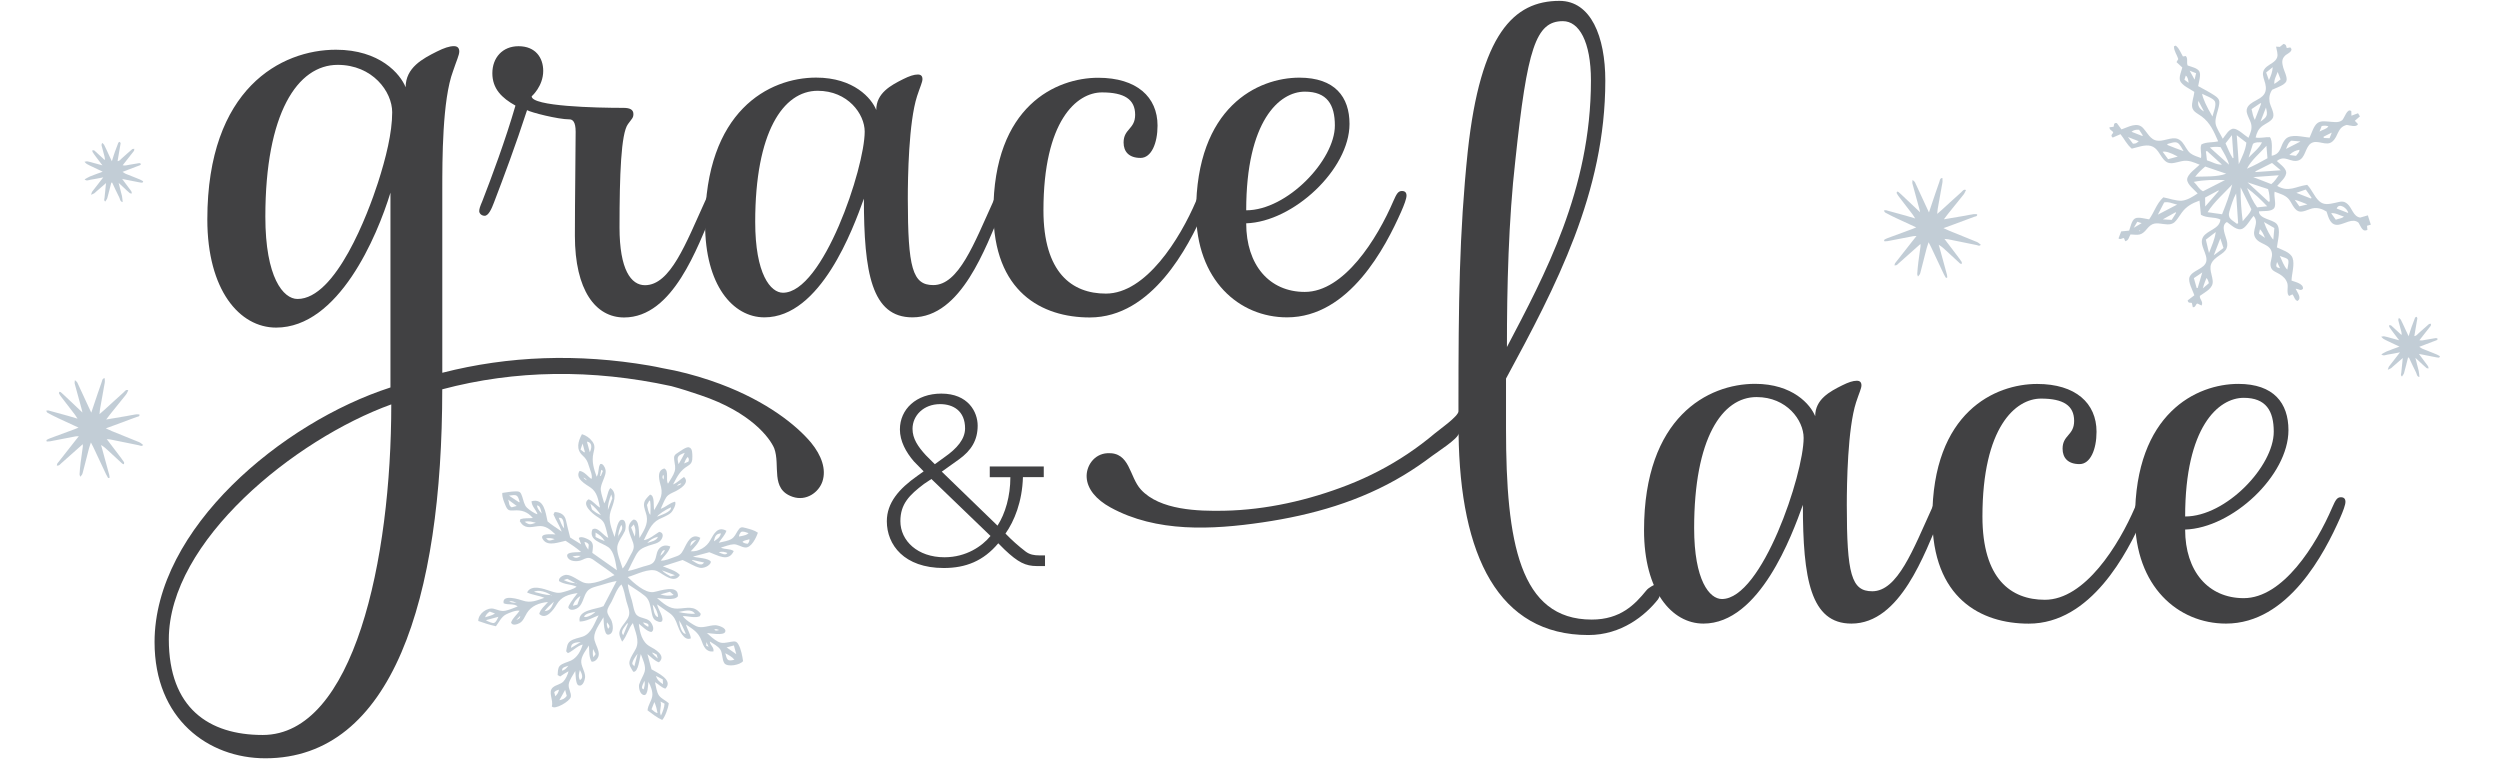
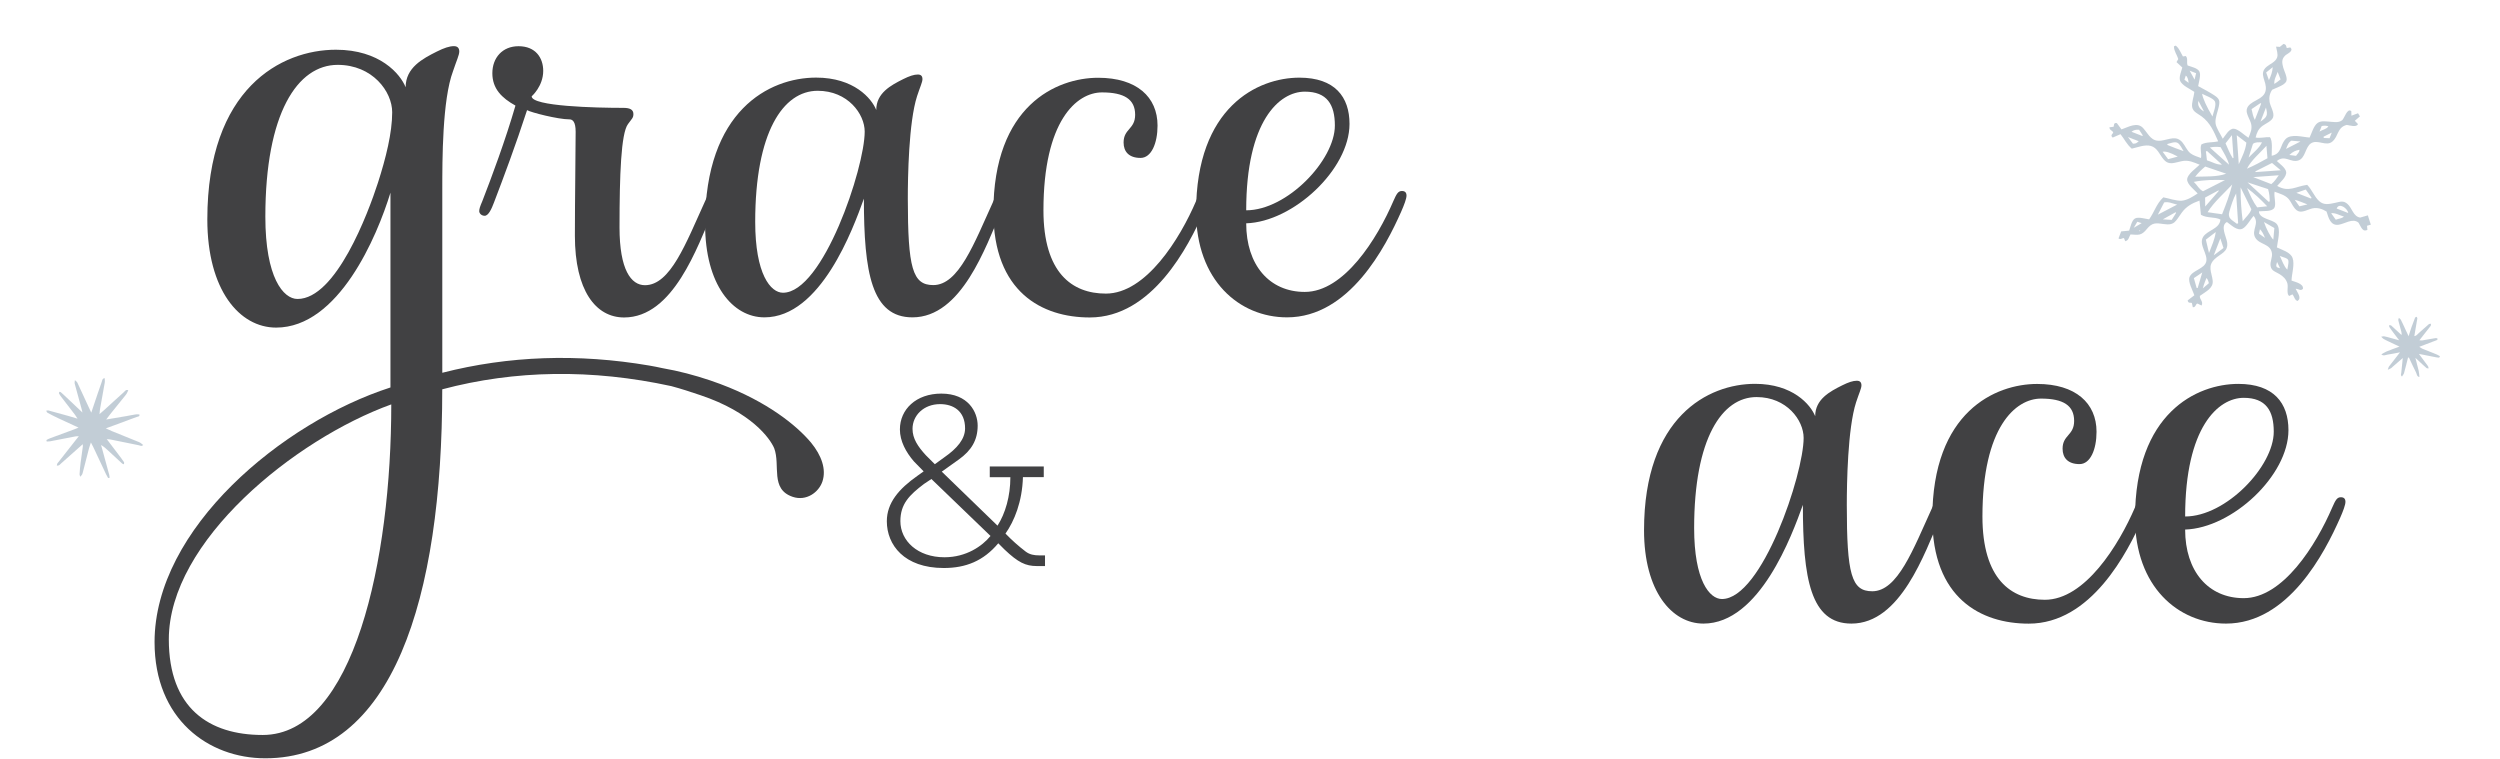
<svg xmlns="http://www.w3.org/2000/svg" viewBox="0 0 461 140" data-name="Artboard 1" id="Artboard_1">
  <defs>
    <style>
      .cls-1 {
        fill: #414143;
      }

      .cls-1, .cls-2 {
        stroke-width: 0px;
      }

      .cls-2 {
        fill: #869cae;
        opacity: .5;
      }
    </style>
  </defs>
-   <path d="M102.49,98.6c-.97-.93-1.93-1.77-3.31-1.57-1.46.2-2.48.51-3.32-.9.03-.13.06-.25.1-.4.73-.23,1.47-.13,2.3-.21-.99-1.17-2.09-1.51-3.52-1.39-.9.07-1.16-.06-1.51-.89-.32-.77-.65-1.5-.61-2.34.81-.12,1.63-.27,2.45-.29.85-.02.95.19,1.23.98.24.67.34,1.53.88,2.04.35.34,1.46,1.15,1.93,1.18-.26-.82-1.06-1.41-1.1-2.38,2.33-.64,2.59,2.1,2.96,3.71.69.64,1.65,1.17,2.61,1.89-.42-1.15-1.06-2.08-1.52-3.17.06-.12.14-.28.22-.44,1.05.03,1.84.48,2.07,1.48.25,1.08.5,2.15.79,3.22.59.37,1.27.79,2.02,1.26-.17-.46-.3-.82-.42-1.14.32-.56,1.94.26,2.24.57.55.57.32,1.39.24,2.14,1.49,1.05,2.97,2.09,4.54,3.2-.24-1.33-.46-3.43-1.59-4.25-1.19-.86-3.64-1.2-2.95-3.24.91-.75,2.13,1.24,2.95,1.52-.22-.81-.38-1.67-.67-2.46-.28-.77-.86-1.1-1.53-1.54-.67-.43-2.84-2.21-1.44-3.11.83.27,1.28,1.07,2.11,1.53-.34-1.46-.48-2.84-1.78-3.72-.86-.58-2.92-1.68-1.98-3.05.96.17,1.45,1.01,2.18,1.49.31-.5-.34-1.92-.49-2.45-.22-.79-.49-1.29-1.1-1.84-1.27-1.14-.93-2.54-.16-3.97.77.23,1.42.69,1.91,1.34.57.75.4,1.31.2,2.18-.34,1.51.08,2.88.6,4.33.51-.76.2-1.67.67-2.34.47-.17.82.55.93.9.21.72-.14,1.4-.38,2.06-.24.64-.53,1.21-.45,1.9.1.78.43,1.63.63,2.39.59-.92.51-1.99,1.11-2.83,1.49.92.51,2.98.09,4.22-.55,1.65.14,3.21.71,4.81.18-.63.48-2.98,1.2-3.15,1.03-.24.92,1.55.69,2.07-.4.88-1.26,1.89-1.39,2.85-.16,1.17.67,2.9.98,4.04.6-.64.96-1.55,1.38-2.32.5-.92.88-1.42.55-2.44-.51-1.54-1.57-3,.03-4.25,1.24-.14.97,2.61,1.16,3.38.75-1.29,1.62-2.53,1.31-4.08-.14-.68-.52-1.44-.49-2.14.04-.77.61-1.25,1.11-1.77.93.12.59,2.18.77,2.85.81-1.47,1.68-2.53,1.27-4.24-.25-1.03-.98-3.01.6-3.44.92.48.2,2.09.68,2.81.41-.72.99-1.48,1.23-2.27.2-.69.02-1.35-.08-2.03-.12-.79.03-1.03.72-1.45.43-.26,1.44-1.06,1.96-.96.71.13.65,1.18.66,1.76.01.81-.13,1.25-.83,1.67-1.48.9-1.92,1.91-2.73,3.42.83-.34,1.31-.93,2.02-1.38,1.17,1.11-.82,2.27-1.63,2.67-.62.31-1.27.51-1.66,1.11-.4.62-.68,1.44-1.01,2.1,1.01-.36,1.7-1.12,2.64-1.32.32.4-.37,1.69-.74,2.03-.55.52-1.52.86-2.18,1.19-1.56.8-2.04,2.36-2.83,3.87.96-.1,2.02-1.04,2.84-1.53.74.13.78.75.43,1.35-.47.81-1.55.9-2.36,1.19-1.23.45-1.81.7-2.44,1.89-.49.92-.94,1.85-1.39,2.78.94-.15,1.89-.52,2.8-.8.84-.26,1.7-.3,2.12-1.11.37-.69.29-1.61.84-2.22.56-.62,1.34-.68,2.05-.37-.32,1.09-1.16,1.74-1.76,2.59.81.07,1.78-.41,2.54-.66.88-.28,1.2-.49,1.63-1.31.65-1.24,1.38-3.22,3.12-2.22-.34,1-1.04,1.69-1.77,2.48,1.49.12,2.96-.83,3.61-2.05.65-1.2,1.41-2.63,2.97-1.73-.28.85-.92,1.42-1.41,2.2.73-.2,1.65-.29,2.3-.67.61-.35.84-.96,1.2-1.53.45-.71.66-.74,1.46-.52.77.21,1.61.41,2.25.87-.32.96-1.23,2.82-2.33,2.73-.74-.06-1.38-.62-2.15-.59-.75.03-1.63.42-2.34.61.79.39,1.65.15,2.37.63-.95,2.1-2.91.8-4.5.22l-3.02.81c.7.23,3.04.26,3.31.98-.16.76-1.42,1.23-2.05,1.08-1.05-.24-2.18-1.01-3.17-1.44-1.16.38-2.34.75-3.64,1.17.97.42,2.42.78,3.14,1.6-1.04,1.73-3.04-.15-4.14-.69-1.46-.73-3.95.66-5.48,1.07,1.09,1.06,3.18,2.99,4.75,2.77,1.03-.15,4.65-1.56,4.51.76-.59.9-2.93.37-3.86.34,1.13.94,2.21,2,3.76,1.95,1.74-.05,3.11-.67,4.32.98-.06.16-.13.31-.17.42-.88.4-2.21-.04-3.16-.03-.02-.02-.05-.04-.04-.03,0,0,.02.01.05.02.34.64,1.79,1.55,2.45,1.87,1.08.52,2.39-.18,3.54-.17.49,0,2.18.48,1.81,1.26-.32.69-2.75.21-3.35.18.59.55,1.31,1.2,2.02,1.58.81.44,1.55.18,2.41.04.72-.12,1.03-.15,1.4.53.47.85.69,2.08.83,3.02-.49.73-2.92,1.17-3.44.4-.48-.7-.29-1.78-.74-2.5-.41-.65-1.31-1.08-1.94-1.51,0,.69.82,1.06.66,1.83-1.39.18-1.82-.94-2.23-2.05-.54-1.47-1.56-2.05-2.83-2.91.23.94.81,1.68.89,2.55-1.28.59-2.18-1.63-2.45-2.4-.34-.95-.63-1.65-1.45-2.24-.76-.55-1.54-1.08-2.31-1.62.05.7,1.42,2.62.84,3.15-.28.26-1.01-.08-1.27-.3-.46-.39-.49-.99-.62-1.55-.24-1.08-.33-2.16-1.23-2.88-.97-.79-2.09-1.44-3.12-2.14.06,1.04.45,2.04.75,3.04.2.66.35,2.09.86,2.62.6.62,1.74.53,2.4,1.12.45.4,1.07,1.62.32,2.03-.79-.07-1.68-1.05-2.3-1.51.16,1.59.57,3.37,2.04,4.18.84.46,3.12,1.68,1.65,2.92-.82-.27-1.38-.94-2.11-1.5l.75,2.79c.9.55,4.16,1.97,2.55,3.57-.73-.21-1.23-.82-1.92-1.2.2.74.31,1.88.77,2.49.42.55,1.26.92,1.78,1.39-.08.94-.75,2.64-1.21,3.09-.99-.43-1.82-1.13-2.7-1.77.06-.95.7-1.66.86-2.57.15-.85-.28-1.96-.7-2.68-.07.46-.07,2.46-.77,2.43-.81-.03-1.09-1.44-.93-1.98.24-.81.81-1.6,1.02-2.41.25-.95-.39-2.28-.73-3.17-.22.71-.43,3.43-1.39,3.26-.4-.69-.9-1.25-.65-2.06.22-.74.77-1.47,1.12-2.17.76-1.5-.12-3.21-.54-4.75-.85,1.04-1.08,2.41-1.98,3.44-.38-.87-.76-1.45-.3-2.34.41-.81,1.24-1.54,1.53-2.4.28-.84-.2-1.84-.43-2.67-.27-.99-.43-2.27-.93-3.15-.86.77-1.3,2.2-1.83,3.21-.27.51-.78,1.15-.78,1.75,0,.56.49,1.12.72,1.58.33.66.65,2.55-.51,2.72-.89.14-.84-2.6-.91-3.2-.69,1.23-2.02,2.82-1.64,4.27.2.78.86,1.85.77,2.67-.07.61-.66,1.34-1.32,1.24-.51-.87-.41-1.88-.49-2.98-.5.78-1.29,1.78-1.41,2.73-.12.99.65,1.92.7,2.92.03.53-.35,2.01-1.21,1.7-.57-.2-.52-2.12-.6-2.64-.4.74-1.09,1.61-1.21,2.46-.11.78.52,1.56.39,2.3-.13.8-3.02,2.5-3.51,1.75.36-1.17-.77-2.65.2-3.49.58-.5,1.41-.54,1.93-1.08.44-.45.83-1.31.96-1.92.02-.02.04-.05.01-.01.01-.04,0-.01,0,.02-.55.29-1.04.62-1.55.97-.17-.09-.31-.17-.47-.26.05-.54,0-1.26.38-1.68.42-.47,1.51-.72,2.08-.99,1.13-.54,1.82-1.77,2.16-2.97l.04-.09s-.02.06-.03.1c-.98.22-1.8,1.19-2.74,1.59-.12-.13-.21-.22-.32-.34.13-.7.14-1.4.74-1.86.61-.47,1.64-.61,2.34-.86,1.61-.58,2.13-2.48,2.9-3.91-1.11.43-2.29,1.14-3.49,1.14-.47-2.2,3.19-2.25,4.39-2.83.79-1.51,1.58-3.04,2.42-4.64-1.01.17-2.01.49-3,.79-.85.26-1.87.41-2.43,1.12-.66.84-.72,2.12-1.52,2.88-.45.43-1.65.89-1.96.07q.08-.58,1.72-2.64c-1.7.26-3,.62-3.88,2.13-.51.87-1.96,2.95-3.19,1.72.16-.82,1.09-1.59,1.61-2.2-1.59.13-3.08.7-3.9,2.05-.4.65-.67,1.49-1.38,1.86-.44.23-1.3.5-1.53-.12.29-.84,1.05-1.41,1.58-2.18-.66-.16-1.96.4-2.52.68-.81.41-1.33,1.47-1.85,2.18-1.15-.25-2.21-.59-3.26-.97-.01-1.34,1.63-2.55,2.86-2.25.82.2,1.33.54,2.21.34.73-.17,1.51-.5,2.2-.77-.7-.61-1.8-.21-2.59-.59-.36-1.78,3.01-.67,3.6-.47,1.4.46,2.55-.05,3.91-.53-1.07-.46-2.19-.51-3.19-.99.77-1.56,3.14-.64,4.28-.27.86.28,1.41.47,2.31.22.61-.17,2.1-.57,2.54-1.03-1.06-.45-2.29-.38-3.23-1.01-.19-.65.86-1.18,1.38-1.16.96.03,2.17,1.03,3.05,1.39,1.59.65,4.29-.64,5.8-1.34-1.07-.86-2.22-1.62-3.34-2.42-.42-.29-.85-.7-1.38-.75-.56-.05-1.03.32-1.55.48-.72.22-2.13.21-2.44-.72-.34-.98,1.91-.74,2.54-.86-.9-.77-1.86-1.42-2.85-2.06-1.18.23-3.13,1.04-4.05-.07-1.17-1.42,1.52-1.12,2.29-1.1.02.02.05.03.05.03,0,0-.02,0-.05-.02ZM118.42,114.7s-.05-.04-.04-.03c0,0,.02,0,.05.02.05.03.1.07.15.1.2.41.58.59.95.8.3-.66-.54-.71-.94-.81-.06-.03-.11-.05-.17-.08ZM108.24,88.6s.05.03.05.03c0,0-.02-.01-.05-.02q-.28-.44-.65-.55.2.33.66.53ZM130.68,119.27s.05.03.04.03c0,0-.02-.01-.05-.02-.12-.26-.24-.52-.41-.88-.01.29-.02.46-.03.67.15.07.3.13.45.2ZM95.93,113.57c-.24.25-.48.5-.72.75.36-.15.75-.28.71-.76.01-.03.02-.06.04-.1,0,.03-.02.07-.03.1ZM120.21,120.34s-.05-.04-.04-.03c0,0,.02,0,.05.02.28.4.63.73,1.07,1.1-.05-.25-.1-.46-.18-.7q-.47-.33-.89-.39ZM109.42,121.21c.13-.19.26-.38.41-.6-.15-.29-.28-.55-.47-.93-.06.61-.08,1.07.07,1.53-.02.02-.03.05-.03.04,0,0,0-.02.02-.05ZM126.8,84.27c-.31.33-.48.72-.65,1.19.32-.13.57-.24.79-.33.16-.36.09-.63-.14-.87.02-.03.03-.05.02-.02.01-.03,0,0-.01.03ZM114,98.88c.3-.57,1.1-1.47.55-2.08-.32.7-.55,1.36-.55,2.09-.03.06-.05.11-.08.17.03,0,.05.01.08.02,0-.06,0-.13,0-.19ZM106.14,107.54c.06.03.12.05.18.08,0-.03.01-.05.02-.08-.07,0-.14,0-.2.01-.51-.28-1.03-.55-1.53-.82-.23.08-.42.15-.66.23.73.37,1.49.57,2.19.58ZM120.96,124.63s-.05-.03-.05-.03c0,0,.02,0,.05.02.18.71.67,1.15,1.3,1.54-.02-.32-.03-.57-.05-.88-.42-.21-.84-.43-1.26-.65ZM101.56,109.73c.06.02.12.04.18.07,0-.02.01-.05.02-.07-.07,0-.13,0-.2.01-.61-.54-2.34-1.09-3.08-.6,1.02.25,2.03.59,3.08.6ZM102.16,110.93c-.63.56-1.23,1.08-1.73,1.76,1.12-.06,1.32-.84,1.72-1.76.01-.03.02-.06.03-.1,0,.03-.02.07-.02.1ZM123.73,93.54c-1.09.49-2.32,1.32-2.56,1.73.6-.26,2.7-.85,2.55-1.73.02-.02.04-.05.03-.04,0,0-.01.02-.02.05ZM107.05,109.88c-.72.47-1.23,1.13-1.4,1.83l.82-.22c.18-.51.37-1.06.57-1.61,0-.03.02-.06.03-.09,0,.03-.01.07-.02.1ZM89.68,114.34s.01.07.02.11c.34.12,1.05.54,1.42.41.37-.13.64-.81.78-1.12l-2.22.6ZM125.13,85.59c.4-.72.79-1.33,1.14-2.1-1.32.51-1.52.71-1.14,2.1ZM135.33,119.02l-1.34.36c.6.42,1.16.82,1.78,1.25l-.44-1.61ZM95.73,92.63s.06-.05.09-.08c-.38-1.42-.58-1.34-1.97-1.16.69.45,1.28.85,1.88,1.24ZM125.12,112.85c.81.22,2.56.41,3.03.32-.67-1-2.07-.47-3.03-.32ZM133.74,120.46c.33,1.23.38,1.54,1.69,1.19-.48-.56-1.03-.85-1.69-1.19ZM121.25,131.5c-.13-.67-.25-1.3-.59-2.04-.21.53-.36.92-.52,1.32.37.28.62.62,1.11.72ZM119.88,92.37c-.05-.02-.1-.04-.15-.07-.15.3-.31.6-.43.82.14.52.23,1.46.63,1.82.01-.9.09-1.74-.05-2.58ZM121.88,131.95c.35-.77.62-1.44.66-2.19-.25-.13-.45-.24-.74-.4.27.93-.33,1.8.08,2.59ZM104.21,127.21c-.38.68-.71,1.28-1.07,1.91.72-.15.96-.29,1.37-.79l-.3-1.12ZM121.77,109.6c.77.24,1.54.36,2.45.11-.29-.25-.5-.43-.68-.59l-1.77.48ZM109.15,93.94c.51.42.98.79,1.66,1.04-.58-.82-1.13-1.5-1.94-2.09l.28,1.04ZM111.5,99.76c-.43-.75-1-1.17-1.68-1.55,0,.31,0,.54,0,.81.55.29,1.1.52,1.68.75ZM136.64,98.09c-.17.26-.39.49-.36.85,1.2-.23,1.46-.32,1.75-.63-.45-.12-.88-.4-1.39-.22ZM117.06,98.94c.13-.75.22-1.48-.2-2.23-.18.2-.31.36-.48.55.23.58.45,1.13.67,1.68ZM95.28,93.3c-.6-.44-1.09-.81-1.59-1.18.24.48.07,1.14.66,1.43l.93-.25ZM121.35,113.78c.01-.67-.49-1.82-.99-2.28.1.54.21,2.21.99,2.28ZM125.23,114.41c.07.66.35,2.45,1.24,2.47-.39-.87-.71-1.72-1.24-2.47ZM112.72,91.17c-.41.99-.65,1.89-.63,2.86.28-.72.55-1.44.82-2.15l-.19-.71ZM89.46,113.82c.65-.19,1.25-.31,1.82-.69-.37-.13-.69-.25-.98-.36-.39.29-.69.57-.85,1.05ZM132.94,98.36c-.8.05-1.11.41-1.29,1.46.55-.39,1.14-.71,1.29-1.46ZM122.07,105.17c.47.52,1.06.8,1.6,1.12l.8-.22c-.89-.33-1.65-.62-2.4-.9ZM108.76,83.39c.32-.63.57-1.81-.53-1.95l.53,1.95ZM115.8,114.99s-.09-.04-.14-.06c-.41.63-1.41,1.51-.73,2.19.29-.72.58-1.42.87-2.13ZM127.66,103.25s-.03.06-.04.1c.64.35,1.63,1.24,2.21.38-.73-.16-1.45-.32-2.16-.48ZM98.81,96.4c-.64-.15-1.27-.4-2.06-.18.93.64,1.02.5,2.06.18ZM116.98,122.85c.2-.78.39-1.5.59-2.3-.7.89-1.05,1.58-.96,1.92.09.1.21.22.36.39ZM103.04,95.5c.34.68.49,1.39.99,1.93-.1-.68.03-2.13-.99-1.93ZM106.93,125.39c.78-.31.3-1.33,0-1.84-.18.63-.32,1.22,0,1.84ZM107.7,113.74c.46.24,1.81-.52,2.08-.92-.57.15-1.89.24-2.08.92ZM105.31,119.47c.64-.39,1.21-.73,1.78-1.08-.83.08-1.85.09-1.78,1.08ZM119.35,100.12c.68-.25,1.74-.38,1.97-1.14-.84.2-1.47.59-1.97,1.14ZM107.73,83.42s.08-.05.12-.07l-.42-1.56c-.15.45-.26.76-.38,1.11.26.2.47.37.69.53ZM137.88,100.27c.2-.23.35-.48.31-.84-.43.19-.91.14-1.28.49.29.28.62.31.97.35ZM102.4,128.4c.37-.39.61-.75.67-1.22q-.59.13-.87.47l.2.75ZM107.77,99.93c.11.54.36.96.71,1.41.04-.36.07-.66.09-.9-.18-.36-.46-.43-.8-.51ZM132.55,101.86c.43.15,1.27.66,1.58.11-.52-.22-1.02-.34-1.58-.11ZM99.9,94.69c-.28-1.2-.43-1.44-.9-1.49.1.59.44,1.02.9,1.49ZM118.83,125.52c-.14.47-.5.87-.44,1.41.1.06.19.12.31.19.14-.55.29-1.06.12-1.6ZM102.28,99.42c-.56-.19-1.06-.25-1.59-.15.5.5.55.51,1.59.15ZM104.81,122.76c-1.04.33-1.15.42-1.18.92.47-.13.7-.3,1.18-.92ZM122.6,101.41q-.58.07-.83,1.07c.35-.27.69-.54.83-1.07ZM128.39,99.54c-.86.19-1.03.39-1.1,1.17.34-.36.68-.72,1.1-1.17ZM105.56,102.63c.62.33.9.29,1.53-.12-.51-.04-.96-.05-1.53.12ZM112.13,115.96c.38-.38.35-.53-.19-1.2-.13.43.04.8.19,1.2ZM110.65,87.74s.1.03.14.04c.13-.31.26-.62.39-.95-.12-.07-.19-.12-.31-.2-.08.4-.15.75-.22,1.1ZM95.23,111.18c-.39-.15-.76-.44-1.34-.26.51.22.93.22,1.34.26ZM122.36,88.42c-.02-.27.19-.56-.09-.86-.12.32-.21.59.09.86ZM125.63,89.13c-.49.1-.6.18-.81.55.2-.27.66-.15.81-.55ZM132.6,116.17c-.36-.1-.59-.25-.9-.06.28.26.53.17.9.06Z" class="cls-2" />
  <path d="M425.44,34.08c.88.88,1.31,2.18,2.21,3,.86.79,1.82.56,2.87.34.99-.21,1.59-.5,2.37.2.85.76,1.05,2.31,2.33,2.5.47-.13.93-.27,1.41-.41.18.57.34,1.06.55,1.72-.21.06-.42.12-.7.2.02.22.04.5.07.77-.7.26-.9.09-1.64-1.34-1.06-.91-2.53.22-3.67.38-1.47.21-1.85-1.22-2.22-2.43-.8-.49-1.65-.78-2.59-.59-.78.16-1.85.85-2.65.51-.85-.37-1.21-1.67-1.84-2.33-.66-.68-1.63-.91-2.5-1.25-.19.83.37,2.39-.09,3.03-.5.69-2.03.49-2.8.59,0,1.41,2.5,1.45,3.26,2.31.86.97.17,3.2.05,4.34.93.46,2.5.87,2.89,1.95.43,1.19-.16,2.92-.19,4.17.65.25,2.22.55,2.11,1.5-.43.53-.86-.05-1.34.03.32.71,1.19,1.72.31,2.23-.54-.22-.57-.83-.91-1.22-.22.11-.42.2-.62.3-.54-.52-.11-1.62-.32-2.33-.24-.8-.76-1.28-1.44-1.7-.7-.44-1.48-.56-1.65-1.48-.15-.79.38-1.61.24-2.42-.29-1.76-2.32-1.51-3.07-2.83-.79-1.39.87-2.61-.3-4-.61.62-1.26,1.96-2.05,2.35-1,.48-2.1-.71-2.88-1.23-1.28.69-.1,2.72.04,3.73.27,1.82-1.21,2.06-2.32,3.13-1.33,1.28-.53,2.38-.34,3.93.17,1.45-1.32,2.05-2.36,2.83-.11.62.7,1.04.31,1.78-.27-.13-.51-.25-.77-.37-.36.1-.28.74-.85.68-.05-.24-.11-.51-.17-.79-.26-.09-.68.13-.77-.47.36-.28.77-.58,1.23-.94-.28-.86-1.25-2.52-.88-3.38.53-1.25,2.74-1.47,3.07-2.83.33-1.41-1.43-3.13-.58-4.54.77-1.27,3.08-1.47,3.19-3.22-1.12-.55-2.44-.2-3.59-.87-.08-.81-.16-1.67-.26-2.62-1.37.49-2.43,1.06-3.3,2.26-1.13,1.55-1.26,2.38-3.34,2.06-1.44-.22-2.11-.27-3.07.92-1.01,1.25-1.54,1.1-3.02,1-.3.51-.32,1.11-.97,1.25-.08-.21-.15-.39-.23-.57-.34-.04-.64.36-1.01.05l.5-1.29c.42-.04.93-.09,1.46-.14.24-.61.46-1.89,1.08-2.24.61-.35,1.98.08,2.61.16.95-1.31,1.36-2.92,2.62-4.06,1.01.18,2.38.69,3.39.62.99-.07,2.14-.79,2.94-1.34-.56-.63-1.96-1.67-1.94-2.58.02-.97,1.69-2.1,2.31-2.72-1.16-.45-2.02-.9-3.27-.66-1.42.28-2.41.88-3.44-.39-.71-.87-1.1-2.08-2.3-2.41-1.09-.3-2.45.27-3.51.5-.93-.77-1.38-1.81-2.08-2.67-.47.21-.96.42-1.44.63-.49-.43-.04-.64.1-.9-.08-.42-.72-.43-.69-1,.24-.03.48-.06.75-.09.14-.26-.05-.8.61-.68.25.34.53.73.85,1.16,1.36-.46,2.94-1.46,4.04-.19,1.08,1.24,1.49,2.53,3.37,2.25,1.45-.22,2.7-.98,3.81.32.55.64.85,1.53,1.53,2.05.54.41,1.28.6,1.91.85.18-.85-.25-1.66.07-2.5.92-.5,2-.32,3.1-.58-.79-1.79-1.45-3.42-3.06-4.6-.65-.48-1.56-.83-1.73-1.68-.16-.81.33-1.98.4-2.84-.72-.5-2.33-1.18-2.64-2.09-.23-.67.25-1.75.42-2.4-.35-.33-.7-.66-1.07-1,.13-.22.23-.39.32-.55-.22-.8-.81-1.48-.79-2.35.12-.06.2-.09.3-.14.58.32,1.02,1.46,1.35,2,.18-.03.35-.05.53-.08.46.48.09,1.13.34,1.74.64.25,1.81.45,2.16,1.1.35.64-.12,2.05-.22,2.71,1,.55,2.02,1.06,2.97,1.69,1,.66,1.06,1.03.82,2.16-.19.9-.7,2.08-.58,3,.12.92.93,2.03,1.33,2.85.48-.58,1.14-1.84,1.98-1.85.81-.01,2.1,1.28,2.76,1.68.36-.92.71-1.58.49-2.57-.17-.74-.97-1.86-.81-2.65.35-1.72,3.19-1.63,3.5-3.56.27-1.69-1.4-2.99.17-4.32.61-.52,1.61-.86,1.92-1.68.24-.62-.09-1.41-.18-2.03.27.02.49.03.7.04.24-.19.47-.39.66-.54.53.07.5.45.61.76.22-.04.44-.09.64-.12.75.67-.58,1.16-.94,1.51-.71.68-.57,1.37-.35,2.22.17.65.84,1.82.57,2.51-.29.73-1.96,1.24-2.61,1.57-.46.67-.61,1.42-.48,2.22.14.86.92,1.97.66,2.83-.22.73-1.41,1.19-1.97,1.61-.75.57-1.05,1.23-1.26,2.15.9.17,1.75-.12,2.62-.07.58.64.31,2.64.34,3.43,1.91-.38,1.48-1.95,2.58-3.09.99-1.02,3.16-.35,4.41-.27.39-.8.73-2.12,1.45-2.67.69-.53,1.82-.26,2.61-.22.7.04,1.34.15,1.94-.3.4-.31.94-2.33,1.69-1.68,0,.25.02.54.03.84.41-.15.78-.29,1.21-.45.12.19.21.36.35.58-.32.28-.62.53-.94.81.18.18.38.39.58.6-.23.68-1.6.23-2.05.16-1.78.42-1.51,2.07-2.66,3.06-1.15.99-2.68-.43-3.91.31-1.12.67-1.04,2.77-2.38,3.19-1.46.45-2.48-1.12-3.96.1.53.51,1.62,1.26,1.72,2.03.11.9-1.13,1.93-1.66,2.56,2.15,1.24,3.33.1,5.56-.2ZM429.37,23.3c-.41-.15-.82-.16-1.25-.06l-.4,1.02c.63-.4,1.28-.42,1.64-.97.04,0,.08-.02.07-.02,0,0-.03.01-.06.03ZM411.06,30.39s.03.08.03.07c0,0-.02-.03-.04-.06-.31-1.19-.97-2.2-1.58-3.27-.63-.07-1.23-.09-1.97.07,1.26,1.12,2.41,2.16,3.56,3.19ZM414.33,31.11c1.3-.56,2.54-1.22,3.79-1.93-.06-.75-.12-1.47-.19-2.29-1.13,1.28-2.86,2.7-3.6,4.23-.04.03-.07.05-.11.08.03-.03.07-.06.1-.09ZM409.75,39.51c.73-1.83,1.4-3.58,1.87-5.48-1.5,1.62-3.37,3.22-4.54,5.1.93.13,1.74.25,2.67.38ZM406.23,35.27c1.36-.69,2.7-1.38,4.05-2.06-1.91-.07-3.79-.07-5.74.33.64.59.94,1.36,1.7,1.73ZM413.55,40.8c.59-.8,1.32-1.33,1.6-2.21-.65-1.32-1.28-2.6-1.98-4.04-.02,2.17.12,4.14.39,6.25ZM406.64,30.71c-.7.59-1.3,1.15-1.84,1.88,1.81-.07,3.99.07,5.71-.56-1.39-.47-2.59-.88-3.87-1.32ZM412.5,41.27c.07-.04.14-.08.21-.11-.12-1.83-.24-3.66-.37-5.49-.53.95-.95,2.31-1.25,3.36-.36,1.24.46,1.51,1.4,2.24ZM412.46,24.94c.13,1.92.25,3.63.37,5.34.58-1.3,1.24-2.54,1.4-3.98-.53-.41-1.05-.81-1.77-1.36ZM418.36,37.22c.06-.03.12-.07.18-.1-.02-.74-.06-1.47-.31-2.25-1.22-.4-2.44-.8-3.78-1.24,1.37,1.26,2.64,2.43,3.91,3.6ZM407.98,21.48c.15-.69.78-2.12.44-2.79-.3-.59-1.81-1.1-2.35-1.39.12.84.84,2.4,1.91,4.19ZM418.07,38.04c-1.2-1.26-2.31-2.33-3.71-3.36.59,1.35,1.09,2.53,1.87,3.56.61-.06,1.15-.12,1.84-.2ZM418.83,33.95c.6-.47.96-1.04,1.37-1.63-1.57.12-3.13.23-4.7.34l3.32,1.29ZM418.96,30.05c-1.03.52-2.05,1.04-3.07,1.55,0,.04.02.09.03.13,1.52-.11,3.05-.22,4.65-.33-.58-.48-1.06-.89-1.61-1.35ZM397.91,39.58c1.28-.67,2.42-1.26,3.55-1.85-.82-.18-1.58-.59-2.39-.4-.38.74-.73,1.42-1.16,2.25ZM411.72,29.17s.09-.04.14-.07c-.09-1.35-.18-2.7-.29-4.18-.46.59-.83,1.06-1.18,1.51.41.95.78,1.86,1.33,2.74ZM408.58,42.79c-.66.5-1.24.96-1.82,1.4.19.82.37,1.55.58,2.46.52-1.37,1.07-2.52,1.24-3.85ZM406.96,27.84l-.19.1c.06.53.12,1.06.19,1.62.94.28,1.73.83,2.77.8-.95-.87-1.86-1.69-2.76-2.52ZM417.48,40.94c.34,1.11,1.25,2.84,1.72,3.24.07-.72.13-1.39.19-2.13-.63-.37-1.24-.72-1.91-1.11ZM415.44,26.54c-.26.82-.5,1.59-.8,2.52.78-.83,1.99-1.76,2.47-2.81-.64-.01-1.23-.08-1.67.29ZM416.96,19.11s-.08-.07-.13-.1c-.54.37-1.09.73-1.64,1.11.15.71.28,1.37.6,1.99l1.17-3ZM409.15,35.2s-.04-.06-.07-.09c-.82.44-1.64.88-2.46,1.32,0,.56.02,1.05.02,1.65.89-1.02,1.69-1.95,2.5-2.87ZM408.22,47.08c.7-.53,1.23-.93,1.79-1.35-.2-.61-.37-1.14-.58-1.77l-1.21,3.12ZM399.67,26.55c0,.06,0,.12,0,.18.99.39,1.97.8,2.98,1.14-.27-.42-.67-1.33-1.15-1.55-.52-.24-1.31.11-1.83.23ZM404.55,51.29c.19.65.35,1.24.52,1.82h.18c.26-.89.53-1.78.85-2.87-.6.41-1.03.69-1.56,1.05ZM426.15,36.61c.03-.05.07-.1.1-.15-.36-.5-.71-1.01-1.07-1.51-.59.21-1.1.39-1.73.61l2.7,1.05ZM399.81,29.35c.55-.15,1.12-.31,1.77-.48-1.36-.74-2.24-1.01-2.79-.89.33.45.65.89,1.02,1.38ZM420.4,47.2c.38.75.75,1.94,1.38,2.52.4-2.12.41-1.9-1.38-2.52ZM421.55,27.46c.96-.49,1.72-.89,2.66-1.37-.71-.06-1.24-.11-1.68-.15-.59.35-.7.88-.99,1.52ZM430.72,40.52c.49-.22,1.02-.18,1.5-.58-.81-.22-1.47-.7-2.36-.63.3.43.57.8.86,1.21ZM416.83,22.43c1.21-.87,1.4-1.14,1.01-2.59l-1.01,2.59ZM398.83,40.45c.65.04,1.12.07,1.63.1.28-.45.55-.87.82-1.3-.04-.04-.07-.07-.11-.11-.72.4-1.44.8-2.33,1.3ZM418.39,14.78c.39-.82.64-1.54.7-2.39-.43.34-.8.64-1.21.97.17.46.32.88.51,1.43ZM420.54,14.64c-.19-.49-.34-.89-.54-1.38-.26.77-.69,1.39-.61,2.22.39-.27.79-.52,1.14-.84ZM433.01,39.28c-.07-.8-1.67-2.02-2.13-.83l2.13.83ZM395.03,25.07s.08-.06.11-.09c-.24-.37-.49-.74-.7-1.06-.56-.03-.98.04-1.39.38l1.98.77ZM393.32,26.5c.58-.04.58-.04,1.06-.46l-1.98-.77c.35.47.62.83.92,1.23ZM422.16,28.58c.52.07.87.11,1.23.16.24-.39.63-.62.63-1.12-.67.11-1.23.34-1.86.96ZM425.49,37.69c-.84-.3-1.51-.64-2.33-.84.33.46.59.83.85,1.2.47-.11.9-.22,1.48-.36ZM406.41,20.55c-.32-.62-.65-1.24-1.02-1.94q-.29,1.22,1.02,1.94ZM428.46,25.2c.01.08.03.16.04.24.35.02.7.03,1.07.05l.41-1.04c-.56.28-1.04.52-1.52.76ZM403.77,13.03c.3.54.56,1.01.91,1.65.12-.5.2-.82.28-1.18l-1.2-.47ZM407.32,52.21c-.12-.37-.17-.67-.45-.95-.22.62-.49,1.14-.66,1.91.45-.39.76-.65,1.12-.96ZM417.66,43.86q-.46-1.17-.93-1.59c-.07.29-.12.56-.18.82.37.25.66.46,1.11.77ZM402.8,14.7c.3.22.54.4.78.57-.03-.36-.16-1.17-.53-1.32-.07.22-.14.44-.24.75ZM394.92,41.15c-.33-.11-.56-.18-.8-.26-.21.35-.38.64-.65,1.11.56-.33.95-.56,1.45-.85ZM419.89,48.31c-.27.88-.2.99.55,1.15-.17-.35-.32-.67-.55-1.15ZM394.44,42.5l.05.15c.06-.04.12-.08.18-.11-.08-.01-.15-.03-.23-.04Z" class="cls-2" />
-   <path d="M353.33,41.92c-1.36-.62-2.54-1.16-3.72-1.72-.66-.31-1.31-.64-1.95-.99-.13-.07-.19-.25-.28-.39.14-.02.3-.08.42-.05,1.23.33,2.46.67,3.68,1.01.49.14.97.29,1.68.5-.24-.37-.36-.59-.51-.78-.81-1.06-1.63-2.11-2.44-3.17-.17-.22-.32-.44-.45-.68-.04-.08.01-.22.05-.31,0-.02.18,0,.24.04.17.13.33.27.48.42,1.17,1.1,2.34,2.2,3.54,3.34-.05-.22-.09-.43-.15-.64-.42-1.55-.86-3.1-1.27-4.65-.05-.21.01-.45.03-.67.16.15.37.28.46.47.71,1.51,1.4,3.03,2.1,4.54.12.27.25.54.46.98.19-.56.32-.95.45-1.34.49-1.44.96-2.88,1.47-4.3.1-.28.1-.69.56-.71,0,.28.05.58,0,.85-.27,1.58-.57,3.16-.85,4.75-.05.26-.06.53-.11,1.02.41-.35.67-.57.92-.8,1.17-1.06,2.32-2.14,3.5-3.18.24-.21.44-.62.89-.42-.15.28-.25.6-.45.84-.96,1.21-1.94,2.41-2.91,3.61-.2.25-.39.51-.72.95,1.44-.24,2.66-.45,3.88-.66.54-.09,1.07-.22,1.61-.29.22-.03.64,0,.65.05.04.38-.33.36-.55.44-1.33.51-2.67,1-4.01,1.49-.48.18-.96.35-1.65.6.51.23.81.38,1.13.51,1.69.68,3.38,1.35,5.06,2.05.25.11.46.33.69.5-.25.33-.55.1-.82.05-1.72-.34-3.45-.7-5.17-1.05-.2-.04-.4-.04-.71-.07.76,1.01,1.46,1.92,2.15,2.83.35.46.7.92,1.02,1.4.06.09,0,.26,0,.4-.11-.04-.24-.05-.32-.12-.87-.8-1.74-1.6-2.61-2.41-.39-.37-.79-.73-1.3-1.02.08.28.16.56.24.84.42,1.55.85,3.1,1.27,4.65.04.14.06.3.07.45,0,.05-.04.15-.07.15-.08,0-.2,0-.23-.05-.13-.2-.24-.42-.35-.64-.79-1.67-1.57-3.35-2.36-5.02-.11-.24-.24-.47-.44-.85-.15.45-.26.75-.34,1.05-.37,1.44-.74,2.88-1.11,4.32-.05.18-.08.36-.16.52-.09.16-.23.29-.35.43-.05-.16-.14-.33-.13-.49.05-.7.1-1.39.19-2.08.13-1.02.28-2.04.42-3.06.01-.11,0-.22-.02-.37-1.37,1.22-2.71,2.4-4.04,3.59-.11.1-.21.23-.34.3-.11.06-.26.05-.4.07.03-.13.02-.3.09-.4,1.19-1.53,2.4-3.05,3.6-4.58.09-.12.19-.23.36-.45-.29.01-.48,0-.66.04-1.55.29-3.09.6-4.64.9-.18.03-.36.04-.54.04-.05,0-.13-.06-.13-.1,0-.08.01-.19.07-.22.18-.11.38-.19.57-.27,1.51-.56,3.01-1.11,4.52-1.67.2-.07.39-.16.74-.3Z" class="cls-2" />
  <path d="M444.03,65.98c-.24.93-.46,1.87-.72,2.8-.07.23-.25.43-.38.65-.31-.2-.16-.49-.13-.74.08-.84.17-1.68.27-2.67-.71.62-1.3,1.13-1.89,1.64-.09.08-.17.18-.27.24-.19.11-.4.19-.6.28.08-.2.11-.44.23-.61.62-.82,1.26-1.62,2.02-2.6-.89.17-1.58.32-2.28.42-.38.06-.79.31-1.16-.05.33-.18.65-.4.99-.54.71-.29,1.45-.55,2.35-.88-.74-.35-1.31-.62-1.87-.89-.36-.17-.72-.33-1.06-.53-.17-.1-.29-.27-.43-.41.19-.03.38-.1.56-.07.36.06.71.18,1.06.27.49.13.98.27,1.69.46-.45-.58-.77-1-1.08-1.42-.25-.34-.51-.68-.74-1.04-.05-.08-.02-.22-.03-.33.13.02.3,0,.38.07.53.46,1.04.93,1.54,1.41.11.1.18.24.41.29-.03-.18-.04-.37-.08-.54-.18-.7-.39-1.4-.56-2.11-.03-.14.06-.31.1-.47.12.11.29.21.36.34.33.65.63,1.31.93,1.97.14.29.27.58.51,1.08.22-.71.37-1.22.55-1.72.2-.57.41-1.14.64-1.7.03-.08.18-.12.28-.17.05.1.15.21.14.29-.12.78-.27,1.55-.4,2.33-.05.29-.1.59-.16.95.41-.05.56-.33.77-.51.64-.56,1.26-1.14,1.91-1.69.09-.08.26-.05.4-.08-.02.14,0,.3-.07.4-.66.86-1.34,1.71-2.07,2.64.46.11.86-.04,1.25-.1.6-.09,1.19-.21,1.79-.3.11-.02.24.1.36.16-.08.08-.14.2-.24.24-.62.24-1.25.47-1.87.71-.4.15-.79.3-1.31.5.25.16.39.28.56.35.84.34,1.69.67,2.53,1.01.22.09.43.21.64.33.04.02.08.12.06.15-.04.07-.12.16-.18.16-.18,0-.36-.04-.54-.07-.98-.19-1.95-.39-3.14-.62.48.64.84,1.13,1.21,1.63.16.22.34.43.48.66.07.11.06.26.09.39-.13-.02-.3,0-.39-.08-.44-.37-.85-.77-1.28-1.17-.2-.18-.4-.37-.76-.7.24.93.44,1.67.61,2.41.08.37.09.75.13,1.12-.5-.08-.47-.57-.64-.88-.46-.88-.86-1.8-1.29-2.7-.06,0-.12,0-.19,0Z" class="cls-2" />
  <g>
    <path d="M258.51,35.22c.57,0,.85.28.85.85s-.43,1.71-.99,2.98c-2.84,6.4-9.52,19.47-21.04,19.47-8.81,0-16.77-6.82-16.77-19.47,0-19.33,11.37-24.73,19.05-24.73,6.54,0,9.24,3.55,9.24,8.53,0,8.39-10.38,18.05-19.05,18.33,0,7.68,4.26,12.65,10.8,12.65,7.25,0,13.36-9.81,16.35-16.78.56-1.26.85-1.83,1.56-1.83ZM229.8,38.78c7.53,0,16.35-9.24,16.35-15.63,0-3.84-1.42-6.25-5.54-6.25-4.7,0-10.81,5.39-10.81,21.88Z" class="cls-1" />
    <path d="M106.01,43.47c0-6.96.14-15.49.14-19.19,0-1.85-.57-2.27-1.14-2.27-2.13,0-7.11-1.28-7.82-1.7-2.13,6.54-4.26,12.22-6.11,17.06-.43,1.14-1,2.42-1.71,2.42-.57,0-1-.43-1-.85s.14-.85.57-1.85c1.71-4.41,4.26-11.23,6.11-17.62-2.56-1.42-4.26-3.13-4.26-5.97s1.85-4.98,4.83-4.98c3.13,0,4.55,2.13,4.55,4.55,0,2.84-2.13,4.69-2.13,4.69,0,1.85,11.8,2.13,16.91,2.13,1.14,0,1.85.28,1.85,1.14,0,.71-.28.85-1,1.85-1.28,1.71-1.56,9.38-1.56,19.05,0,7.82,2.13,10.66,4.69,10.66,4.69,0,7.53-7.68,11.09-15.5.57-1.28.85-1.85,1.56-1.85.57,0,.85.28.85.85s-.43,1.71-1,2.98c-2.84,6.4-7.25,19.47-16.35,19.47-5.23,0-9.07-4.98-9.07-15.07Z" class="cls-1" />
    <path d="M172.1,52.57c4.69,0,7.53-7.68,11.09-15.5.57-1.28.85-1.85,1.56-1.85.57,0,.85.28.85.85s-.43,1.71-1,2.98c-2.84,6.4-7.25,19.47-16.35,19.47-7.53,0-8.95-8.24-8.95-21.89-1.99,5.54-7.96,21.89-18.34,21.89-5.83,0-10.94-5.97-10.94-17.2,0-20.89,11.8-27.01,20.47-27.01,6.97,0,10.24,3.84,11.09,5.97,0-3.13,2.7-4.55,4.97-5.69,1.14-.57,1.99-.85,2.7-.85.57,0,.85.28.85.85s-.43,1.42-.99,3.13c-1.56,4.83-1.71,15.07-1.71,18.9.01,12.82.86,15.95,4.7,15.95ZM139.26,40.91c0,9.66,2.84,13.07,5.12,13.07,7.39,0,15.07-23.03,15.07-29.71,0-3.27-3.13-7.53-8.67-7.53-6.4.01-11.52,7.68-11.52,24.17Z" class="cls-1" />
    <path d="M200.95,58.54c-8.81,0-17.77-4.69-17.77-19.47,0-19.61,11.65-24.73,19.33-24.73,7.11,0,10.94,3.55,10.94,8.81,0,3.27-1.14,5.97-3.13,5.97-2.13,0-3.13-1.14-3.13-2.84,0-2.56,2.13-2.42,2.13-5.12,0-2.84-1.99-4.12-6.11-4.12-4.69,0-10.8,5.26-10.8,21.75,0,11.51,5.26,15.35,11.51,15.35,7.39,0,13.65-10.09,16.63-17.06.57-1.28.85-1.85,1.56-1.85.57,0,.85.28.85.85s-.43,1.71-1,2.98c-2.82,6.4-9.5,19.48-21.01,19.48Z" class="cls-1" />
    <path d="M345.24,109.03c4.69,0,7.53-7.68,11.09-15.49.57-1.28.85-1.85,1.56-1.85.57,0,.85.28.85.85s-.43,1.71-.99,2.98c-2.84,6.4-7.25,19.47-16.35,19.47-7.53,0-8.95-8.25-8.95-21.89-1.99,5.54-7.96,21.89-18.34,21.89-5.83,0-10.95-5.97-10.95-17.2,0-20.89,11.8-27.01,20.47-27.01,6.97,0,10.24,3.84,11.09,5.97,0-3.13,2.7-4.55,4.98-5.69,1.14-.57,1.99-.85,2.7-.85.57,0,.85.28.85.85s-.43,1.42-.99,3.13c-1.56,4.83-1.71,15.07-1.71,18.91,0,12.81.85,15.93,4.69,15.93ZM312.4,97.38c0,9.66,2.84,13.08,5.12,13.08,7.39,0,15.07-23.03,15.07-29.71,0-3.27-3.13-7.53-8.67-7.53-6.4-.01-11.52,7.67-11.52,24.16Z" class="cls-1" />
    <path d="M374.09,115c-8.81,0-17.77-4.69-17.77-19.47,0-19.62,11.65-24.73,19.33-24.73,7.1,0,10.95,3.55,10.95,8.81,0,3.27-1.14,5.97-3.13,5.97-2.13,0-3.13-1.14-3.13-2.84,0-2.56,2.13-2.42,2.13-5.12,0-2.84-1.99-4.12-6.11-4.12-4.69,0-10.8,5.26-10.8,21.75,0,11.51,5.26,15.35,11.51,15.35,7.39,0,13.64-10.09,16.63-17.06.57-1.28.85-1.85,1.57-1.85.57,0,.85.28.85.85s-.43,1.71-.99,2.98c-2.85,6.41-9.53,19.48-21.04,19.48Z" class="cls-1" />
    <path d="M431.65,91.69c.57,0,.85.28.85.85s-.43,1.71-.99,2.98c-2.84,6.4-9.52,19.47-21.04,19.47-8.81,0-16.77-6.83-16.77-19.47,0-19.33,11.37-24.73,19.05-24.73,6.54,0,9.24,3.55,9.24,8.53,0,8.39-10.38,18.05-19.05,18.33,0,7.68,4.26,12.65,10.8,12.65,7.25,0,13.36-9.81,16.35-16.78.56-1.26.85-1.83,1.56-1.83ZM402.94,95.24c7.53,0,16.34-9.24,16.34-15.63,0-3.84-1.42-6.25-5.54-6.25-4.69,0-10.8,5.4-10.8,21.88Z" class="cls-1" />
    <path d="M182.51,86.01h9.96v1.97h-3.84c-.13,4.56-1.61,8.13-3.22,10.41,1.07,1.12,2.41,2.32,3.71,3.31.76.58,1.61.71,2.46.71h1.12v1.97h-1.52c-2.06,0-3.44-.67-5.94-3.04l-1.16-1.16c-2.73,3.26-5.99,4.56-10.05,4.56-7.33,0-10.5-4.29-10.5-8.62,0-3.4,2.23-5.99,5.67-8.4l1.12-.8-1.79-1.83c-1.47-1.7-2.59-3.75-2.59-5.9,0-3.71,2.99-6.61,7.64-6.61,4.96,0,6.7,3.4,6.7,5.9,0,2.68-1.16,4.6-3.49,6.26l-3.13,2.23,10.28,9.96c1.43-2.23,2.37-5.41,2.37-8.94h-3.8v-1.98h0ZM170.41,89.22c-2.73,2.06-4.38,3.71-4.38,6.88,0,3.62,3.17,6.66,8.13,6.66,4.02,0,6.97-2.06,8.49-3.93l-10.9-10.5-1.34.89ZM174.16,84.31c2.32-1.61,3.8-3.35,3.8-5.32,0-3.22-2.19-4.47-4.6-4.47-3.04,0-5.09,2.1-5.09,4.56,0,1.79.98,3.26,2.46,4.87l1.65,1.65,1.78-1.29Z" class="cls-1" />
-     <path d="M305.1,107.83s-1.09.47-1.56,1.1c-2.04,2.5-4.7,5.32-10.02,5.32-13.31,0-15.81-14.24-15.81-35.21v-9.23c9.23-17.06,18.31-34.28,18.31-54.94,0-8.14-2.66-14.71-8.45-14.71-8.46,0-14.56,6.1-16.91,27.7-1.59,15.21-1.71,28.27-1.72,46.27v1.72c0,.91-3.59,3.42-4.31,4.03-1.62,1.37-3.31,2.64-5.07,3.82-3.45,2.31-7.15,4.22-11.01,5.73-7.24,2.82-15.05,4.6-22.84,4.75-4.71.09-11.83-.08-15.33-3.91-2.18-2.39-1.97-6.94-6.18-6.7-2.5.14-3.94,2.42-3.82,4.45.12,2.19,1.8,4.13,4.39,5.55,8.48,4.66,18.75,4.12,28.01,2.76,9.2-1.35,18.06-3.87,26.06-8.7,1.81-1.09,3.55-2.28,5.24-3.56.76-.58,4.89-3.22,4.88-4.13.27,22.56,7.36,37.16,23.93,37.16,6.1,0,10.49-3.6,12.84-6.57.31-.47.47-.94.47-1.41,0-.67-.32-1.29-1.1-1.29ZM279.43,29.57c2.19-20.66,3.76-25.67,8.77-25.67,2.97,0,5.17,3.75,5.17,10.95,0,20.19-8.61,36-15.49,49.14-.01-10.94.3-23.46,1.55-34.42Z" class="cls-1" />
    <path d="M149.54,81.6c-2.66-3.17-8.1-7.56-16.67-10.77h0s-.02,0-.02-.01c-.61-.23-1.24-.45-1.88-.67-2.86-.96-5.79-1.74-8.8-2.26-.81-.18-1.62-.34-2.43-.48-13.17-2.25-25.95-1.8-38.18,1.33v-33.71c0-5.6,0-16.64,1.98-21.91.66-1.98,1.15-2.97,1.15-3.62s-.33-.99-.99-.99c-.82,0-1.81.33-3.13.99-2.64,1.32-5.77,2.97-5.77,6.59-.99-2.47-4.78-6.92-12.85-6.92-10.05,0-23.72,7.09-23.72,31.3,0,13.01,5.93,19.94,12.68,19.94,11.54,0,18.62-16.81,21.09-24.88v35.92c-19.94,6.43-43.5,26.03-43.5,46.96,0,14.17,9.89,21.42,20.43,21.42,23.39,0,32.62-29.33,32.62-68.04h0c13.44-3.57,27.59-3.77,42.23-.59,1.83.49,3.61,1.07,5.4,1.68,9.37,3.15,12.8,7.95,13.58,9.77,1.19,3.18-.8,7.55,3.42,8.97,2.5.84,4.8-.82,5.48-2.85.73-2.22-.15-4.77-2.12-7.17ZM48.43,135.53c-9.89,0-17.3-4.94-17.3-17.63,0-18.12,23.23-36.9,41.02-43.33.01,28.67-6.91,60.96-23.72,60.96ZM69.69,33.71c-1.81,5.6-7.74,21.42-14.83,21.42-2.63,0-5.93-3.96-5.93-15.16,0-19.11,5.93-28.01,13.34-28.01,6.43,0,10.05,4.94,10.05,8.73s-1.15,8.41-2.63,13.02Z" class="cls-1" />
  </g>
  <path d="M14.46,78.84c-1.36-.62-2.54-1.16-3.72-1.72-.66-.31-1.31-.64-1.95-.99-.13-.07-.19-.25-.28-.39.14-.02.3-.08.42-.05,1.23.33,2.46.67,3.68,1.01.49.14.97.29,1.68.5-.24-.37-.36-.59-.51-.78-.81-1.06-1.63-2.11-2.44-3.17-.17-.22-.32-.44-.45-.68-.04-.08.01-.22.05-.31,0-.02.18,0,.24.04.17.13.33.27.48.42,1.17,1.1,2.34,2.2,3.54,3.34-.05-.22-.09-.43-.15-.64-.42-1.55-.86-3.1-1.27-4.65-.05-.21.01-.45.03-.67.16.15.37.28.46.47.71,1.51,1.4,3.03,2.1,4.54.12.27.25.54.46.98.19-.56.32-.95.45-1.34.49-1.44.96-2.88,1.47-4.3.1-.28.1-.69.56-.71,0,.28.05.58,0,.85-.27,1.58-.57,3.16-.85,4.75-.05.26-.06.53-.11,1.02.41-.35.67-.57.92-.8,1.17-1.06,2.32-2.14,3.5-3.18.24-.21.44-.62.89-.42-.15.28-.25.6-.45.84-.96,1.21-1.94,2.41-2.91,3.61-.2.25-.39.51-.72.95,1.44-.24,2.66-.45,3.88-.66.54-.09,1.07-.22,1.61-.29.22-.03.64,0,.65.05.04.38-.33.36-.55.44-1.33.51-2.67,1-4.01,1.49-.48.18-.96.35-1.65.6.51.23.81.38,1.13.51,1.69.68,3.38,1.35,5.06,2.05.25.11.46.33.69.5-.25.33-.55.1-.82.05-1.72-.34-3.45-.7-5.17-1.05-.2-.04-.4-.04-.71-.07.76,1.01,1.46,1.92,2.15,2.83.35.46.7.92,1.02,1.4.06.09,0,.26,0,.4-.11-.04-.24-.05-.32-.12-.87-.8-1.74-1.6-2.61-2.41-.39-.37-.79-.73-1.3-1.02.08.28.16.56.24.84.42,1.55.85,3.1,1.27,4.65.04.14.06.3.07.45,0,.05-.04.15-.07.15-.08,0-.2,0-.23-.05-.13-.2-.24-.42-.35-.64-.79-1.67-1.57-3.35-2.36-5.02-.11-.24-.24-.47-.44-.85-.15.45-.26.75-.34,1.05-.37,1.44-.74,2.88-1.11,4.32-.05.18-.08.36-.16.52-.09.16-.23.29-.35.43-.05-.16-.14-.33-.13-.49.05-.7.1-1.39.19-2.08.13-1.02.28-2.04.42-3.06.01-.11,0-.22-.02-.37-1.37,1.22-2.71,2.4-4.04,3.59-.11.1-.21.23-.34.3-.11.06-.26.05-.4.07.03-.13.02-.3.09-.4,1.19-1.53,2.4-3.05,3.6-4.58.09-.12.19-.23.36-.45-.29.01-.48,0-.66.04-1.55.29-3.09.6-4.64.9-.18.03-.36.04-.54.04-.05,0-.13-.06-.13-.1,0-.08.01-.19.07-.22.18-.11.38-.19.57-.27,1.51-.56,3.01-1.11,4.52-1.67.2-.07.39-.16.74-.3Z" class="cls-2" />
-   <path d="M20.51,33.72c-.24.93-.46,1.87-.72,2.8-.07.23-.25.43-.38.65-.31-.2-.16-.49-.13-.74.08-.84.17-1.68.27-2.67-.71.62-1.3,1.13-1.89,1.64-.09.08-.17.18-.27.24-.19.11-.4.19-.6.28.08-.2.11-.44.23-.61.62-.82,1.26-1.62,2.02-2.6-.89.17-1.58.32-2.28.42-.38.06-.79.31-1.16-.05.33-.18.65-.4.99-.54.71-.29,1.45-.55,2.35-.88-.74-.35-1.31-.62-1.87-.89-.36-.17-.72-.33-1.06-.53-.17-.1-.29-.27-.43-.41.19-.03.38-.1.56-.07.36.06.71.18,1.06.27.49.13.98.27,1.69.46-.45-.58-.77-1-1.08-1.42-.25-.34-.51-.68-.74-1.04-.05-.08-.02-.22-.03-.33.13.02.3,0,.38.07.53.46,1.04.93,1.54,1.41.11.1.18.24.41.29-.03-.18-.04-.37-.08-.54-.18-.7-.39-1.4-.56-2.11-.03-.14.06-.31.1-.47.12.11.29.21.36.34.33.65.63,1.31.93,1.97.14.29.27.58.51,1.08.22-.71.37-1.22.55-1.72.2-.57.41-1.14.64-1.7.03-.08.18-.12.28-.17.05.1.15.21.14.29-.12.78-.27,1.55-.4,2.33-.05.29-.1.59-.16.95.41-.05.56-.33.77-.51.64-.56,1.26-1.14,1.91-1.69.09-.08.26-.05.4-.08-.02.14,0,.3-.07.4-.66.86-1.34,1.71-2.07,2.64.46.11.86-.04,1.25-.1.6-.09,1.19-.21,1.79-.3.11-.02.24.1.36.16-.08.08-.14.2-.24.24-.62.24-1.25.47-1.87.71-.4.15-.79.3-1.31.5.25.16.39.28.56.35.84.34,1.69.67,2.53,1.01.22.09.43.21.64.33.04.02.08.12.06.15-.04.07-.12.16-.18.16-.18,0-.36-.04-.54-.07-.98-.19-1.95-.39-3.14-.62.48.64.84,1.13,1.21,1.63.16.22.34.43.48.66.07.11.06.26.09.39-.13-.02-.3,0-.39-.08-.44-.37-.85-.77-1.28-1.17-.2-.18-.4-.37-.76-.7.24.93.44,1.67.61,2.41.08.37.09.75.13,1.12-.5-.08-.47-.57-.64-.88-.46-.88-.86-1.8-1.29-2.7-.06,0-.12,0-.19,0Z" class="cls-2" />
</svg>